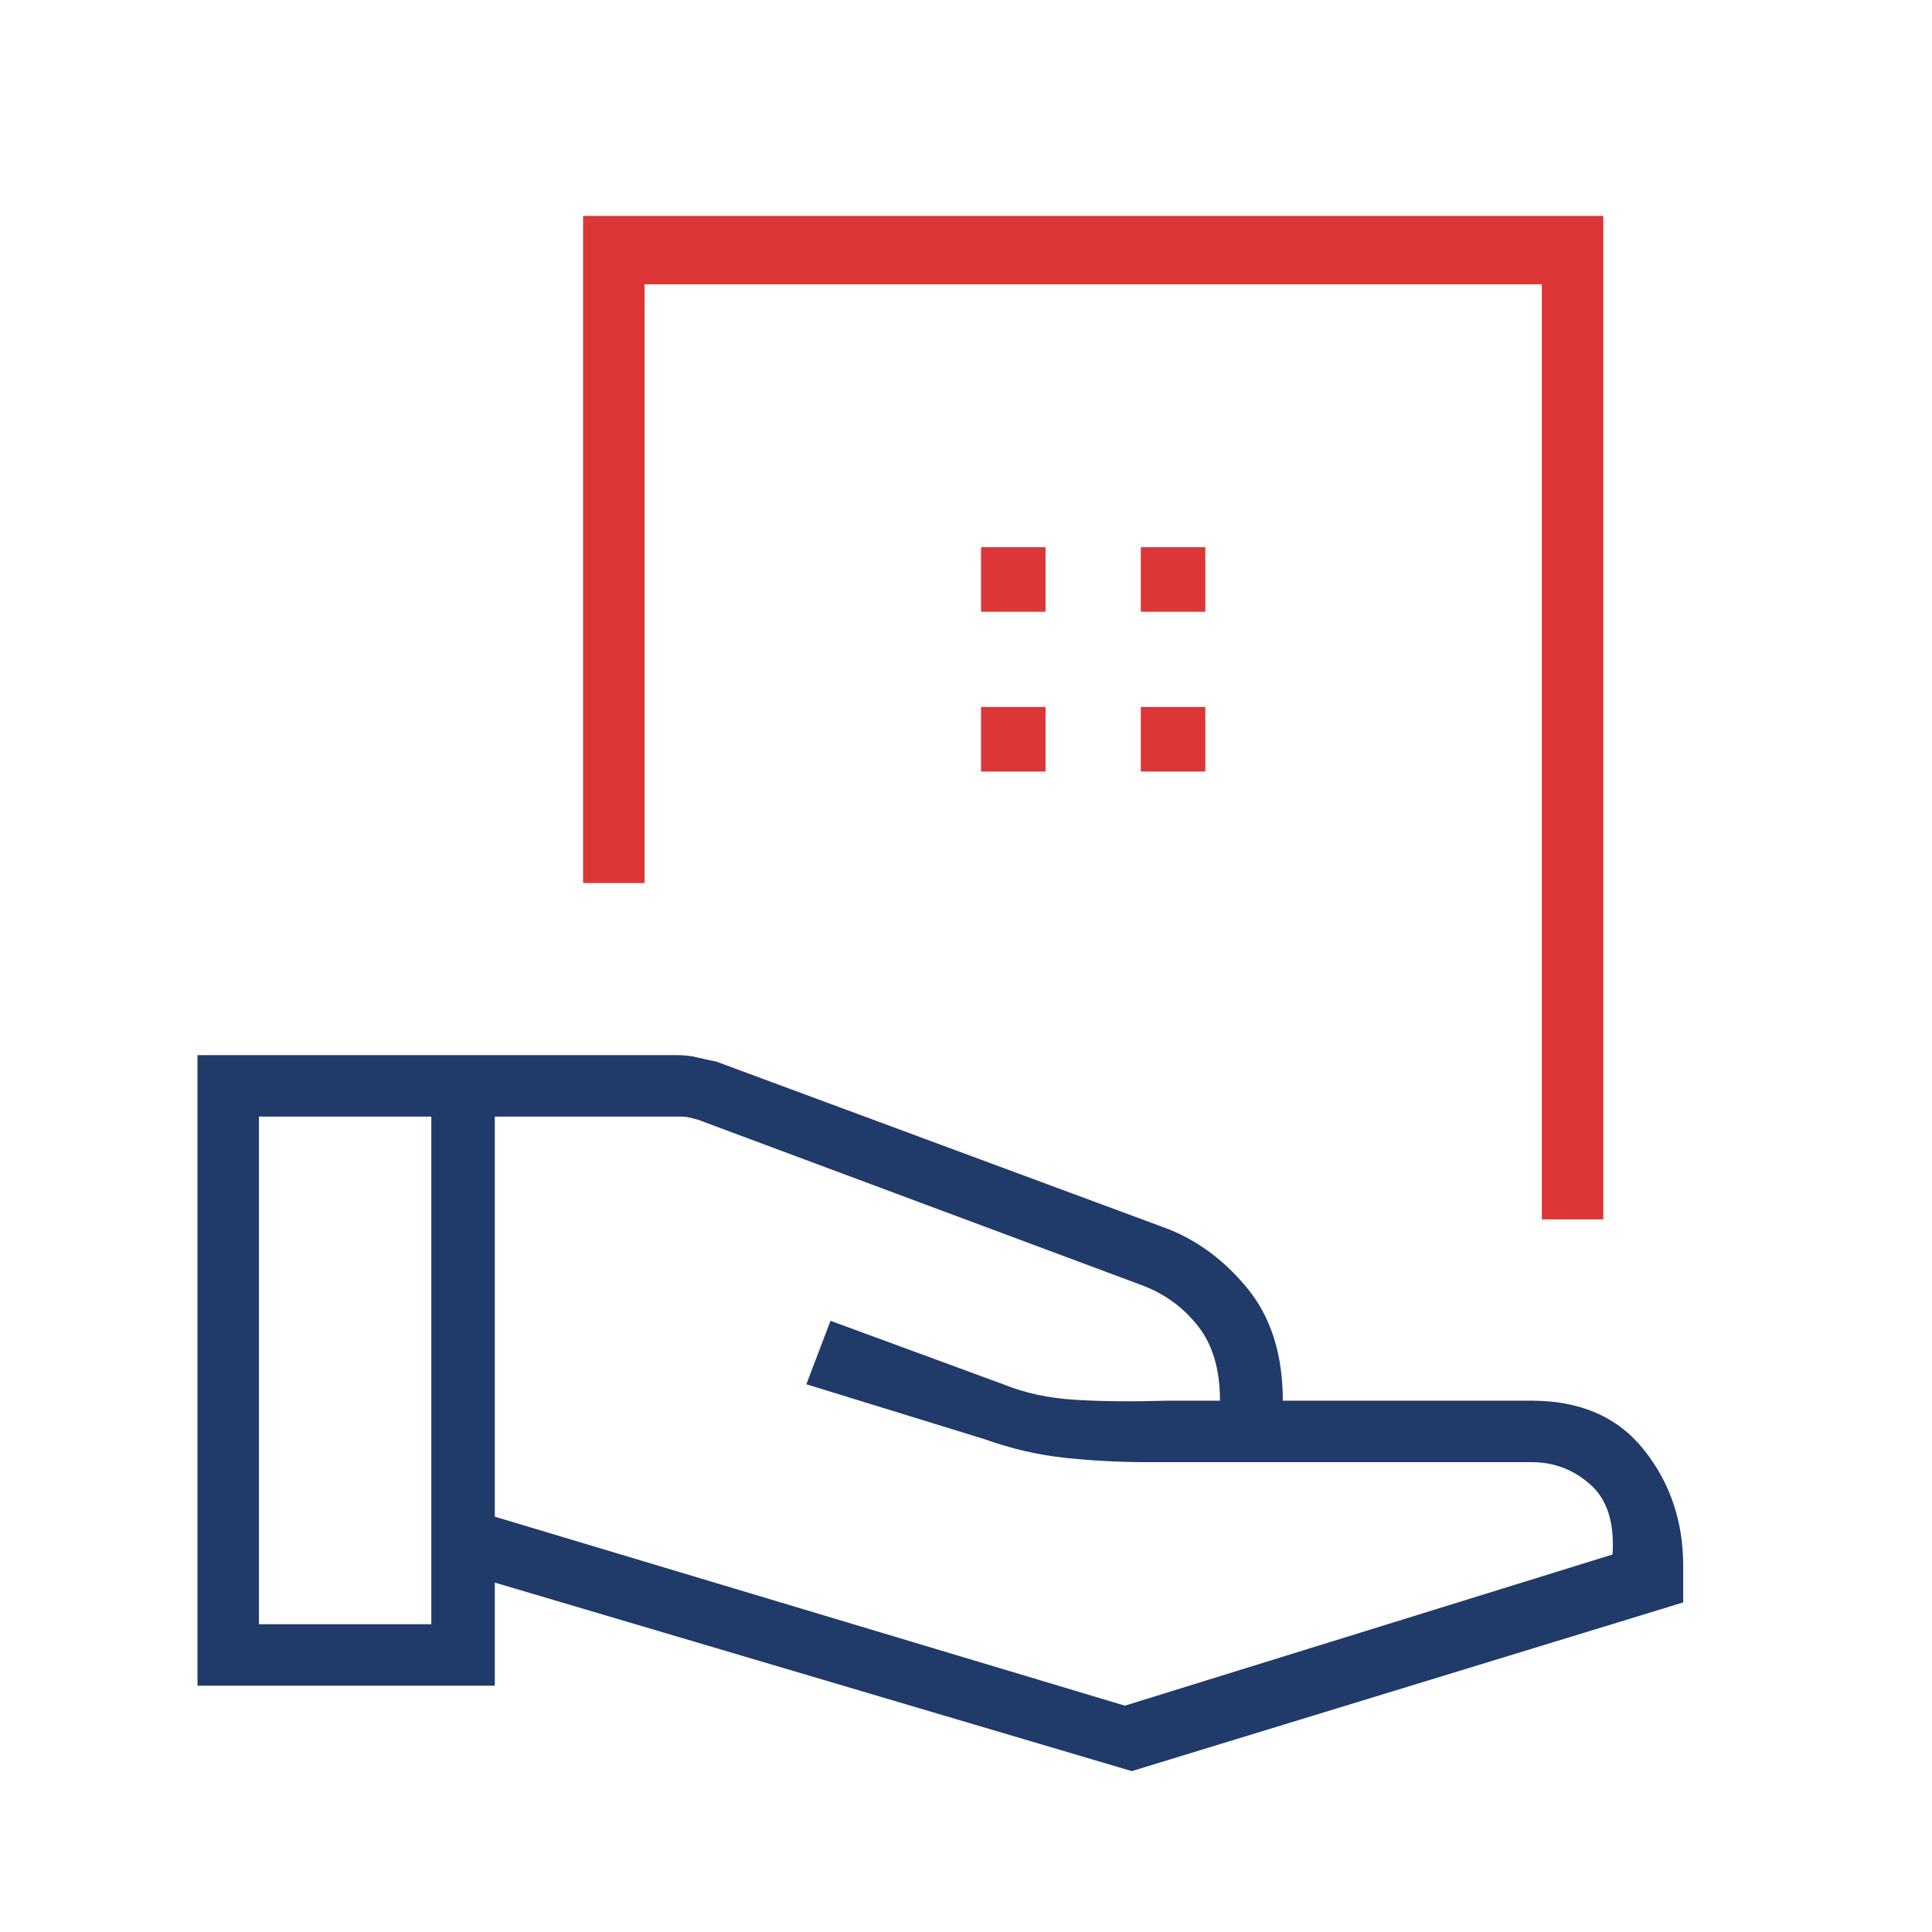
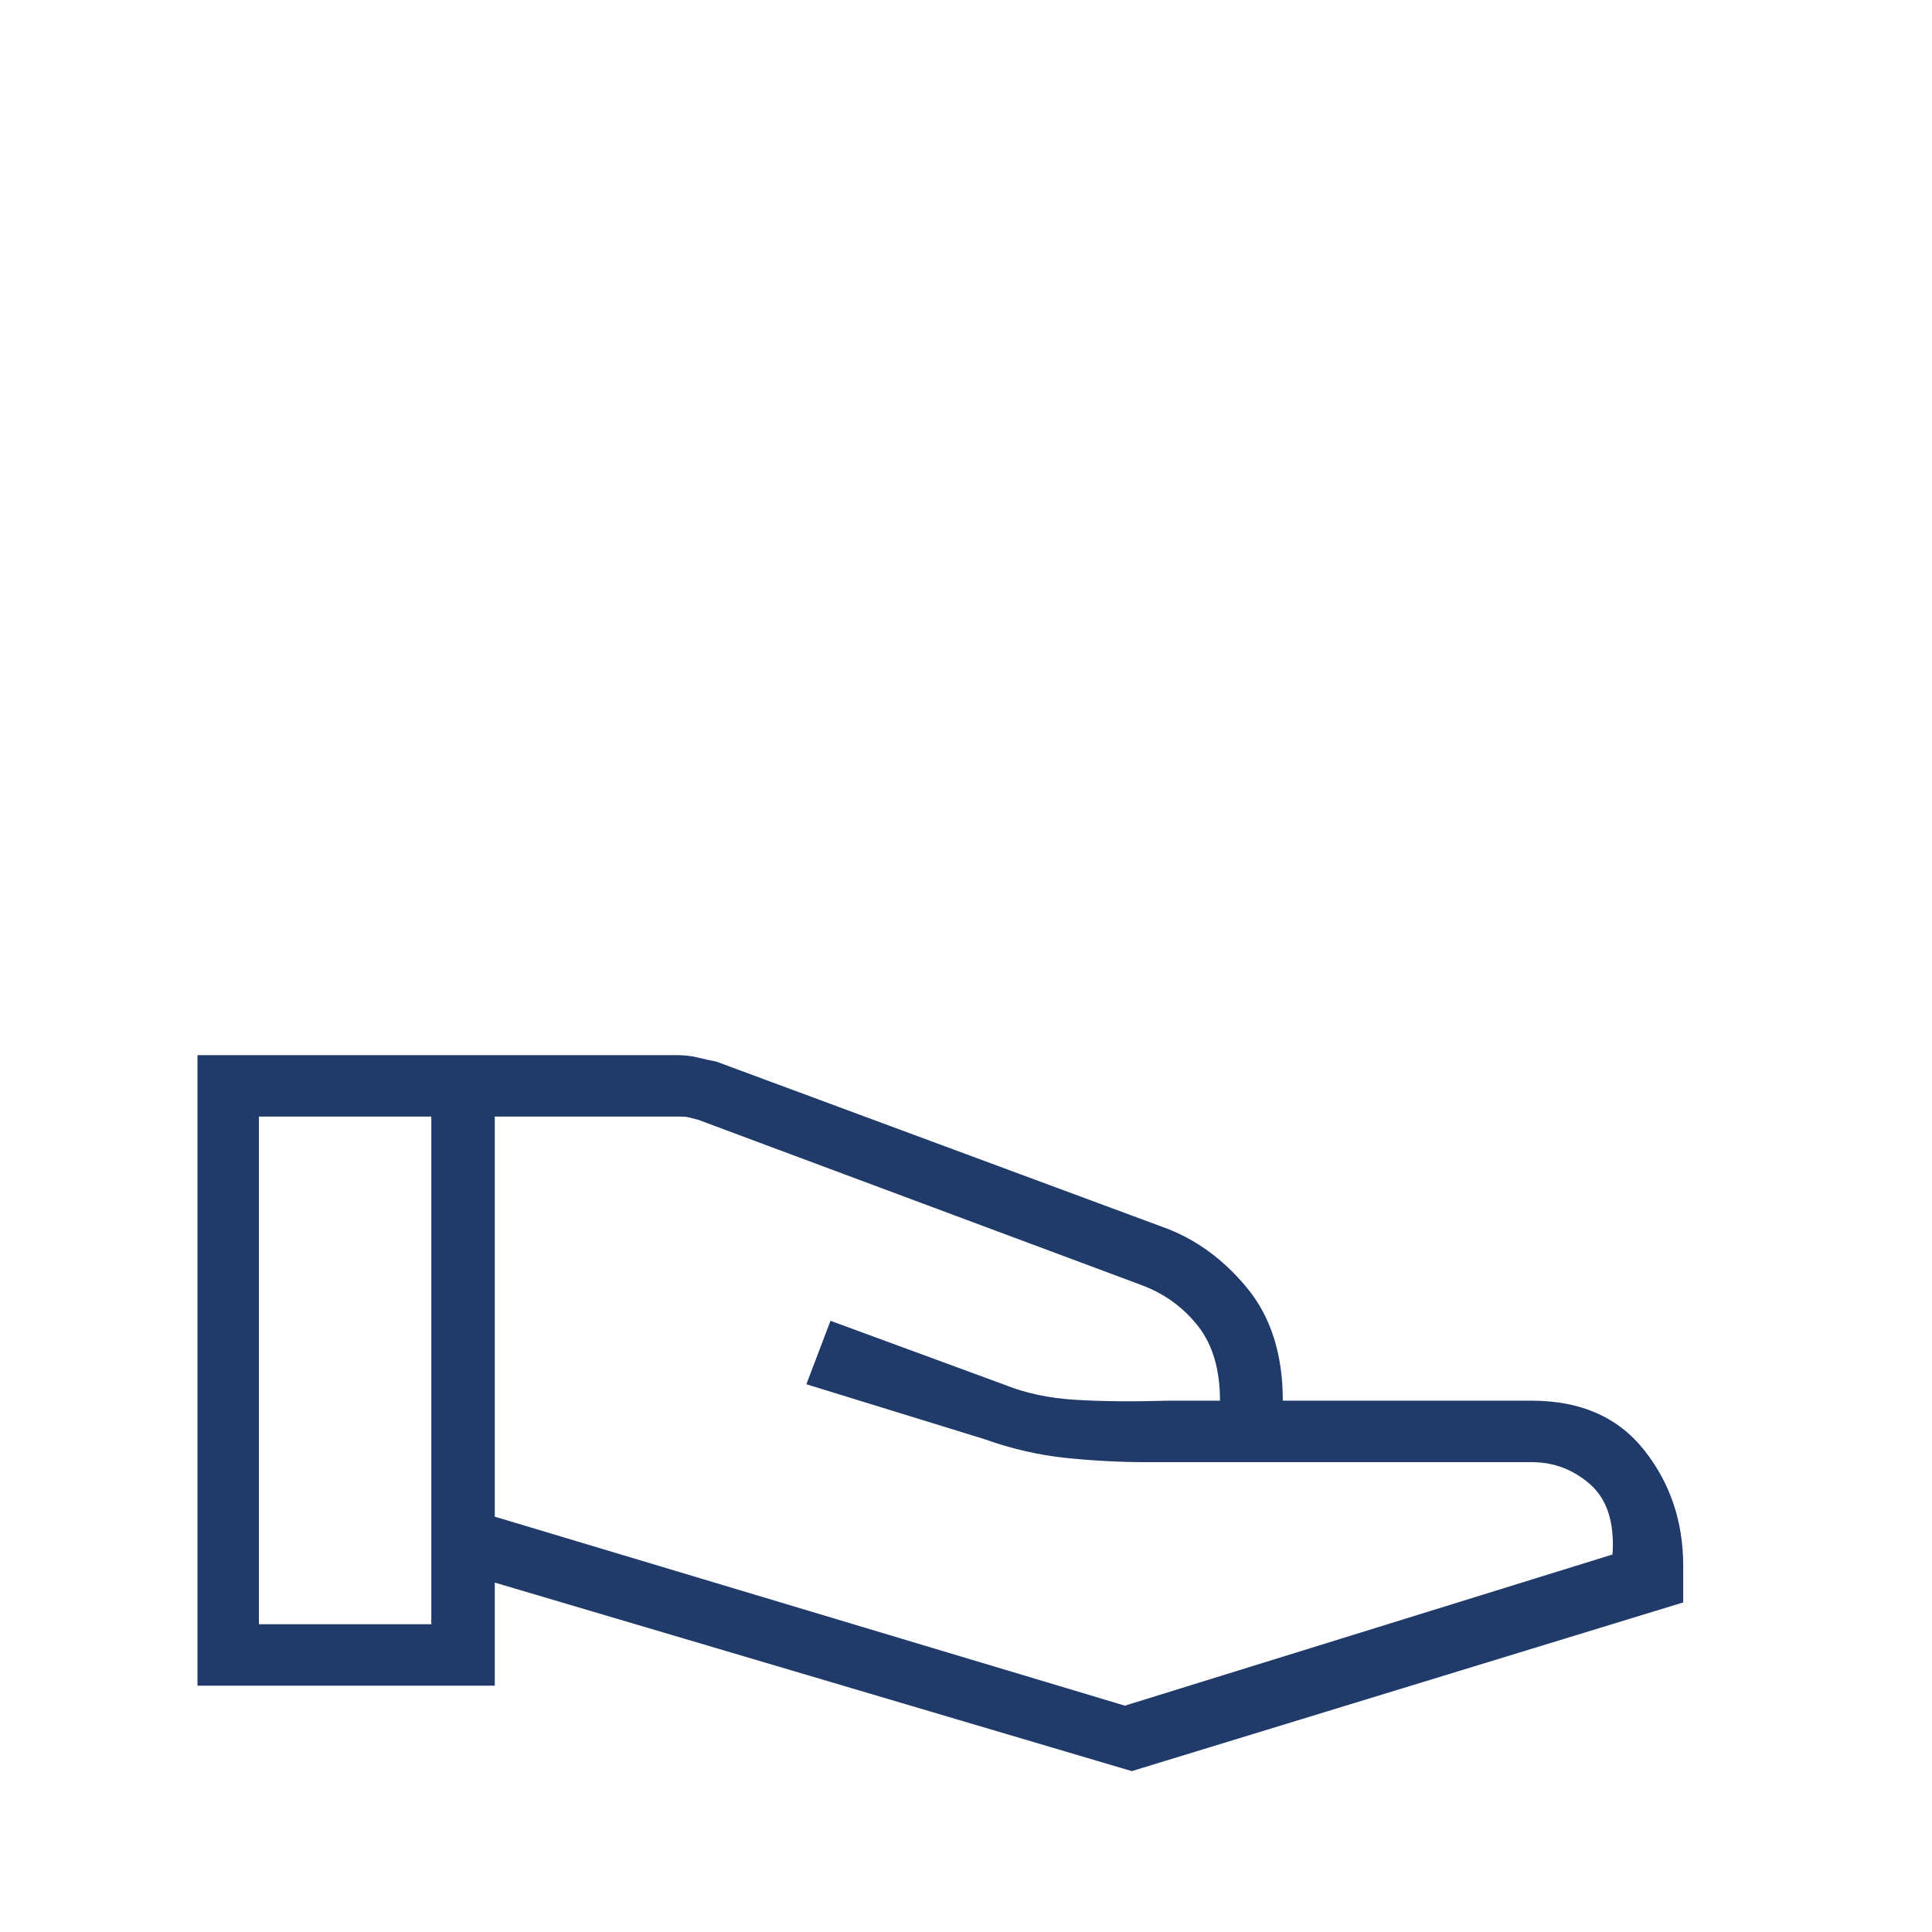
<svg xmlns="http://www.w3.org/2000/svg" width="133" height="133" viewBox="0 0 133 133" fill="none">
  <g id="Quality">
    <path id="Vector" d="M34.061 104.409L77.436 117.419L111.008 107.012C111.149 104.825 110.639 103.219 109.479 102.194C108.319 101.168 106.974 100.655 105.444 100.655H78.915C77.104 100.655 75.259 100.558 73.38 100.364C71.501 100.17 69.627 99.738 67.759 99.068L55.511 95.293L57.172 90.924L69.144 95.324C70.576 95.903 72.189 96.248 73.984 96.361C75.778 96.474 77.919 96.495 80.409 96.424H83.984C83.984 94.287 83.483 92.579 82.481 91.3C81.48 90.02 80.204 89.084 78.653 88.492L48.043 77.079C47.762 77.009 47.55 76.956 47.409 76.92C47.268 76.885 47.092 76.868 46.88 76.868H34.061V104.409ZM13.594 116.044V72.637H46.618C47.119 72.637 47.582 72.689 48.009 72.795C48.434 72.9 48.868 72.996 49.312 73.081L80.028 84.462C82.242 85.251 84.176 86.643 85.829 88.639C87.483 90.635 88.31 93.23 88.31 96.424H105.444C108.805 96.424 111.384 97.556 113.18 99.819C114.975 102.082 115.873 104.741 115.873 107.794V110.312L77.912 121.925L34.061 108.946V116.044H13.594ZM17.825 111.813H29.692V76.868H17.825V111.813Z" fill="#203A69" />
-     <path id="Vector_2" d="M106.141 83.944V19.572H44.371V60.791H40.141V14.863H110.371V83.944H106.141ZM78.535 42.113H82.977V37.67H78.535V42.113ZM67.535 42.113H71.977V37.67H67.535V42.113ZM78.535 53.113H82.977V48.67H78.535V53.113ZM67.535 53.113H71.977V48.67H67.535V53.113Z" fill="#DC3636" />
  </g>
</svg>